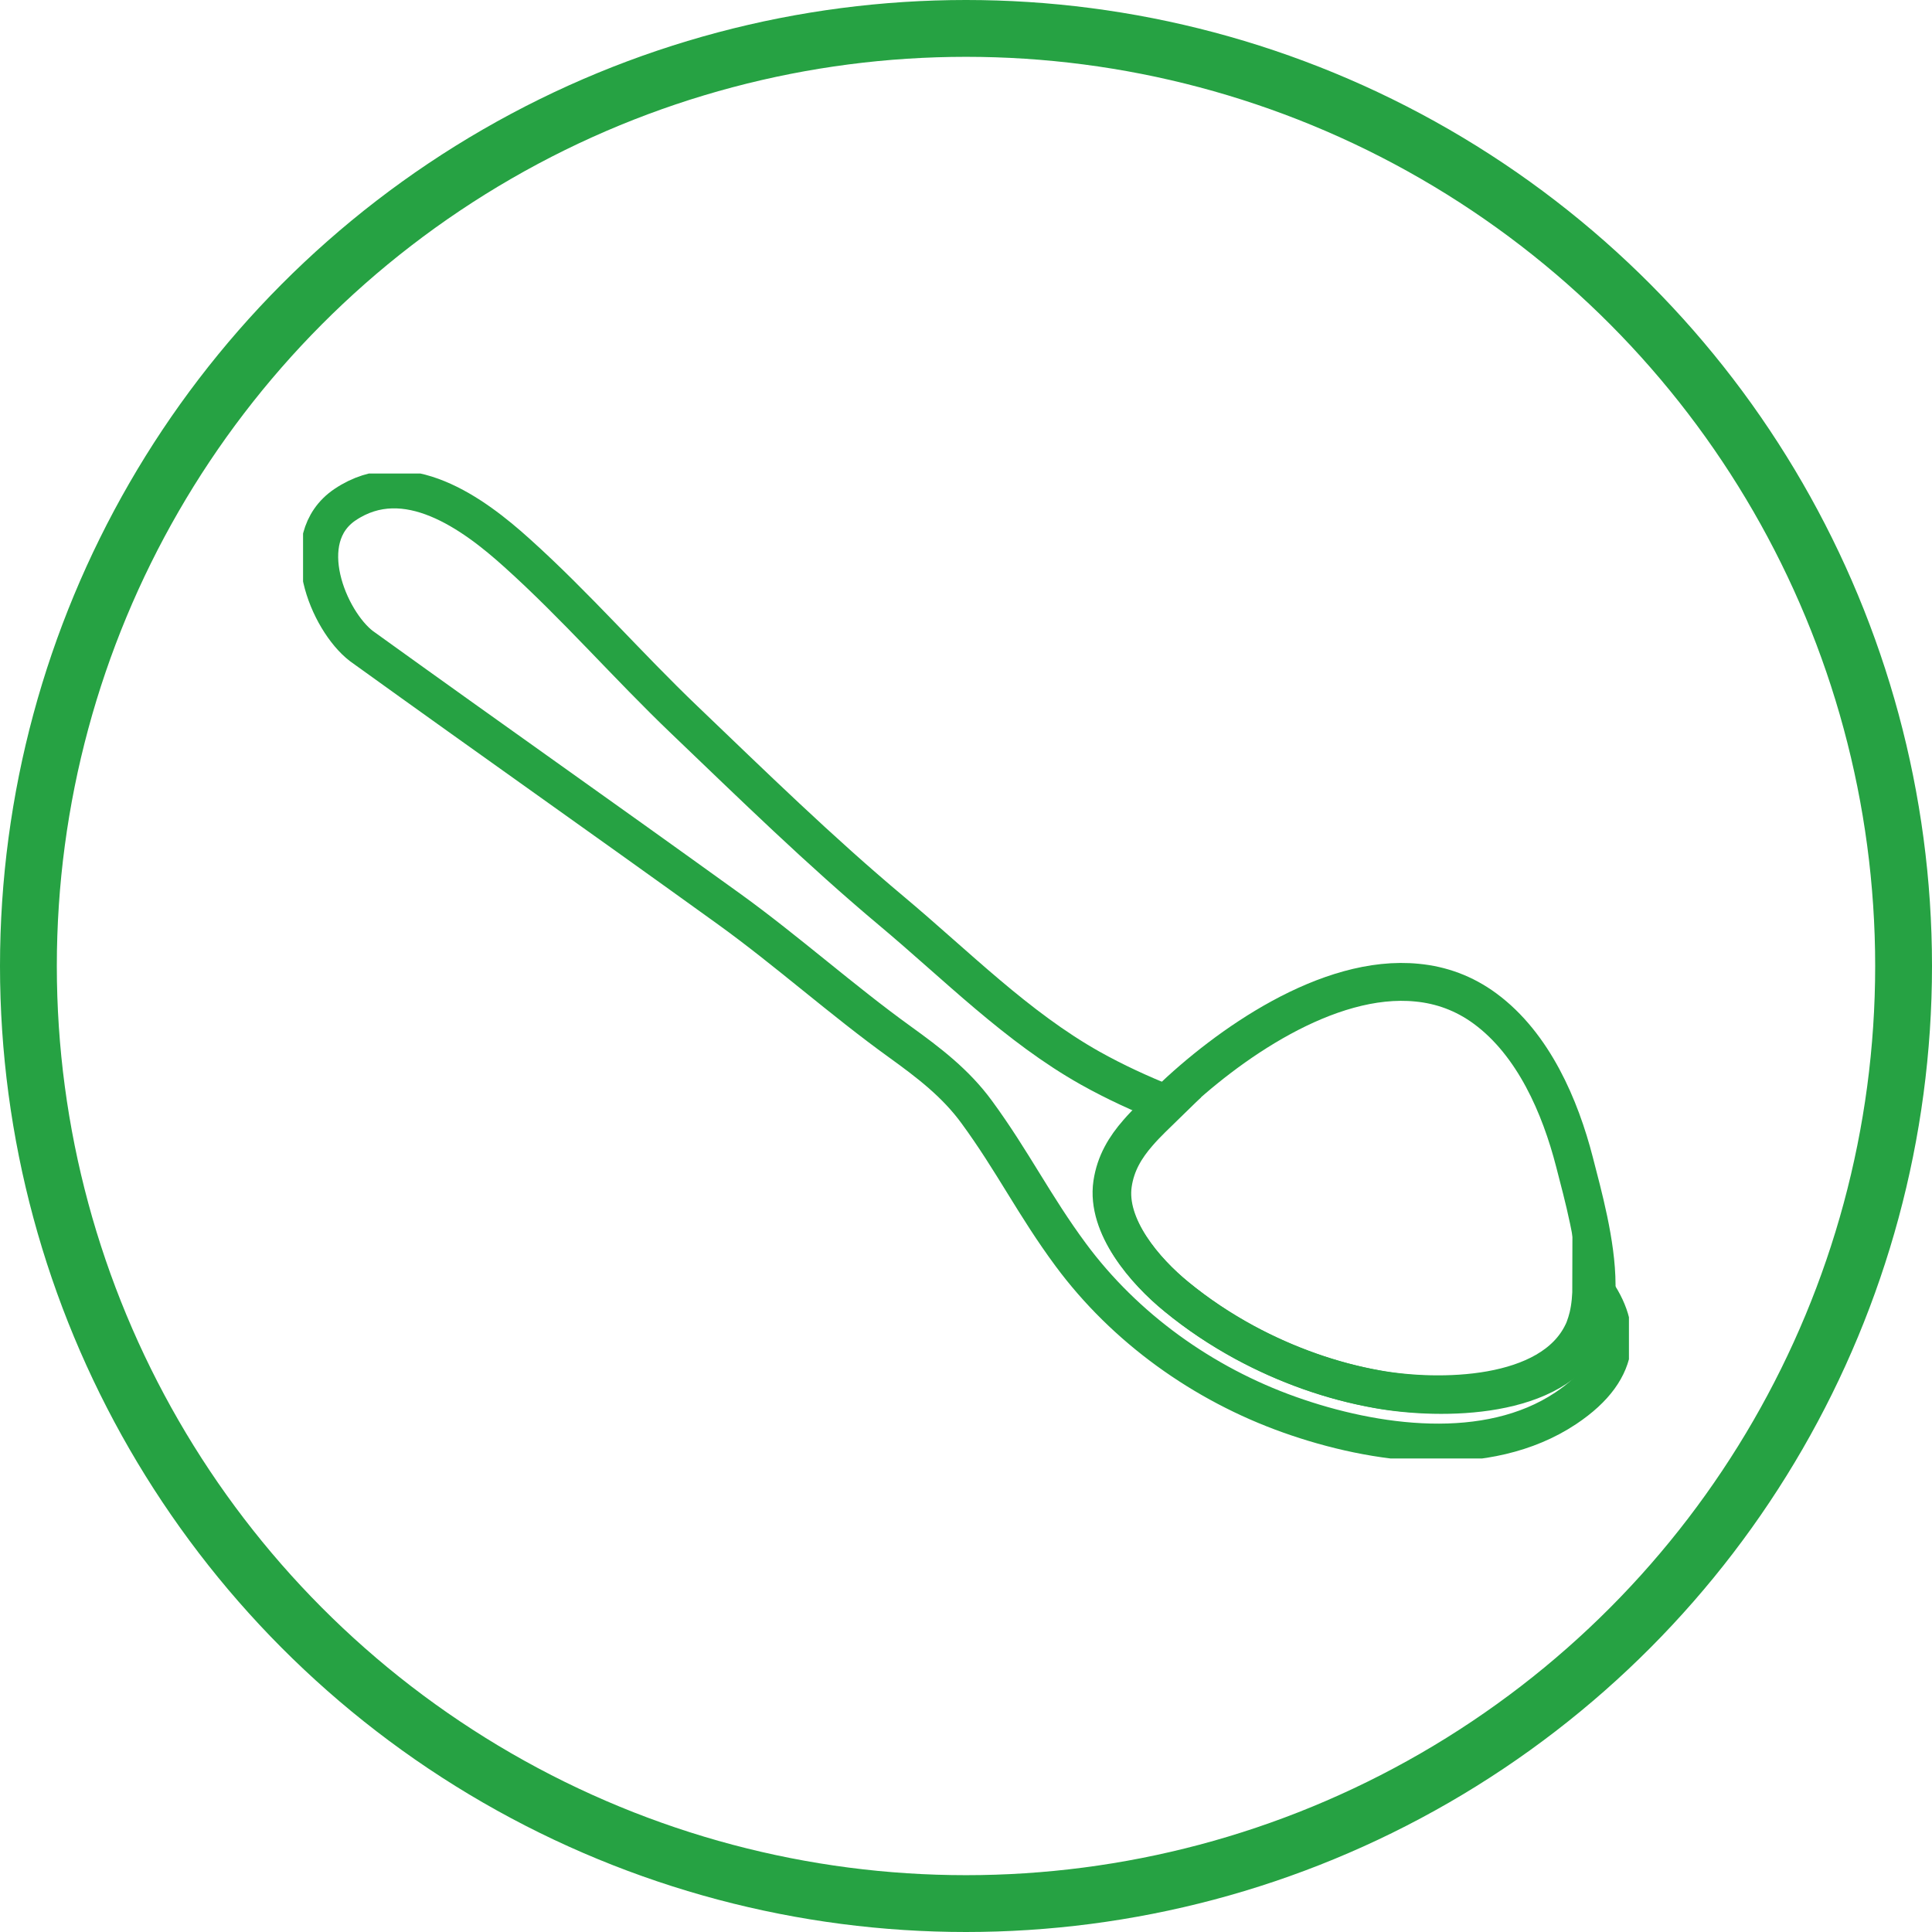
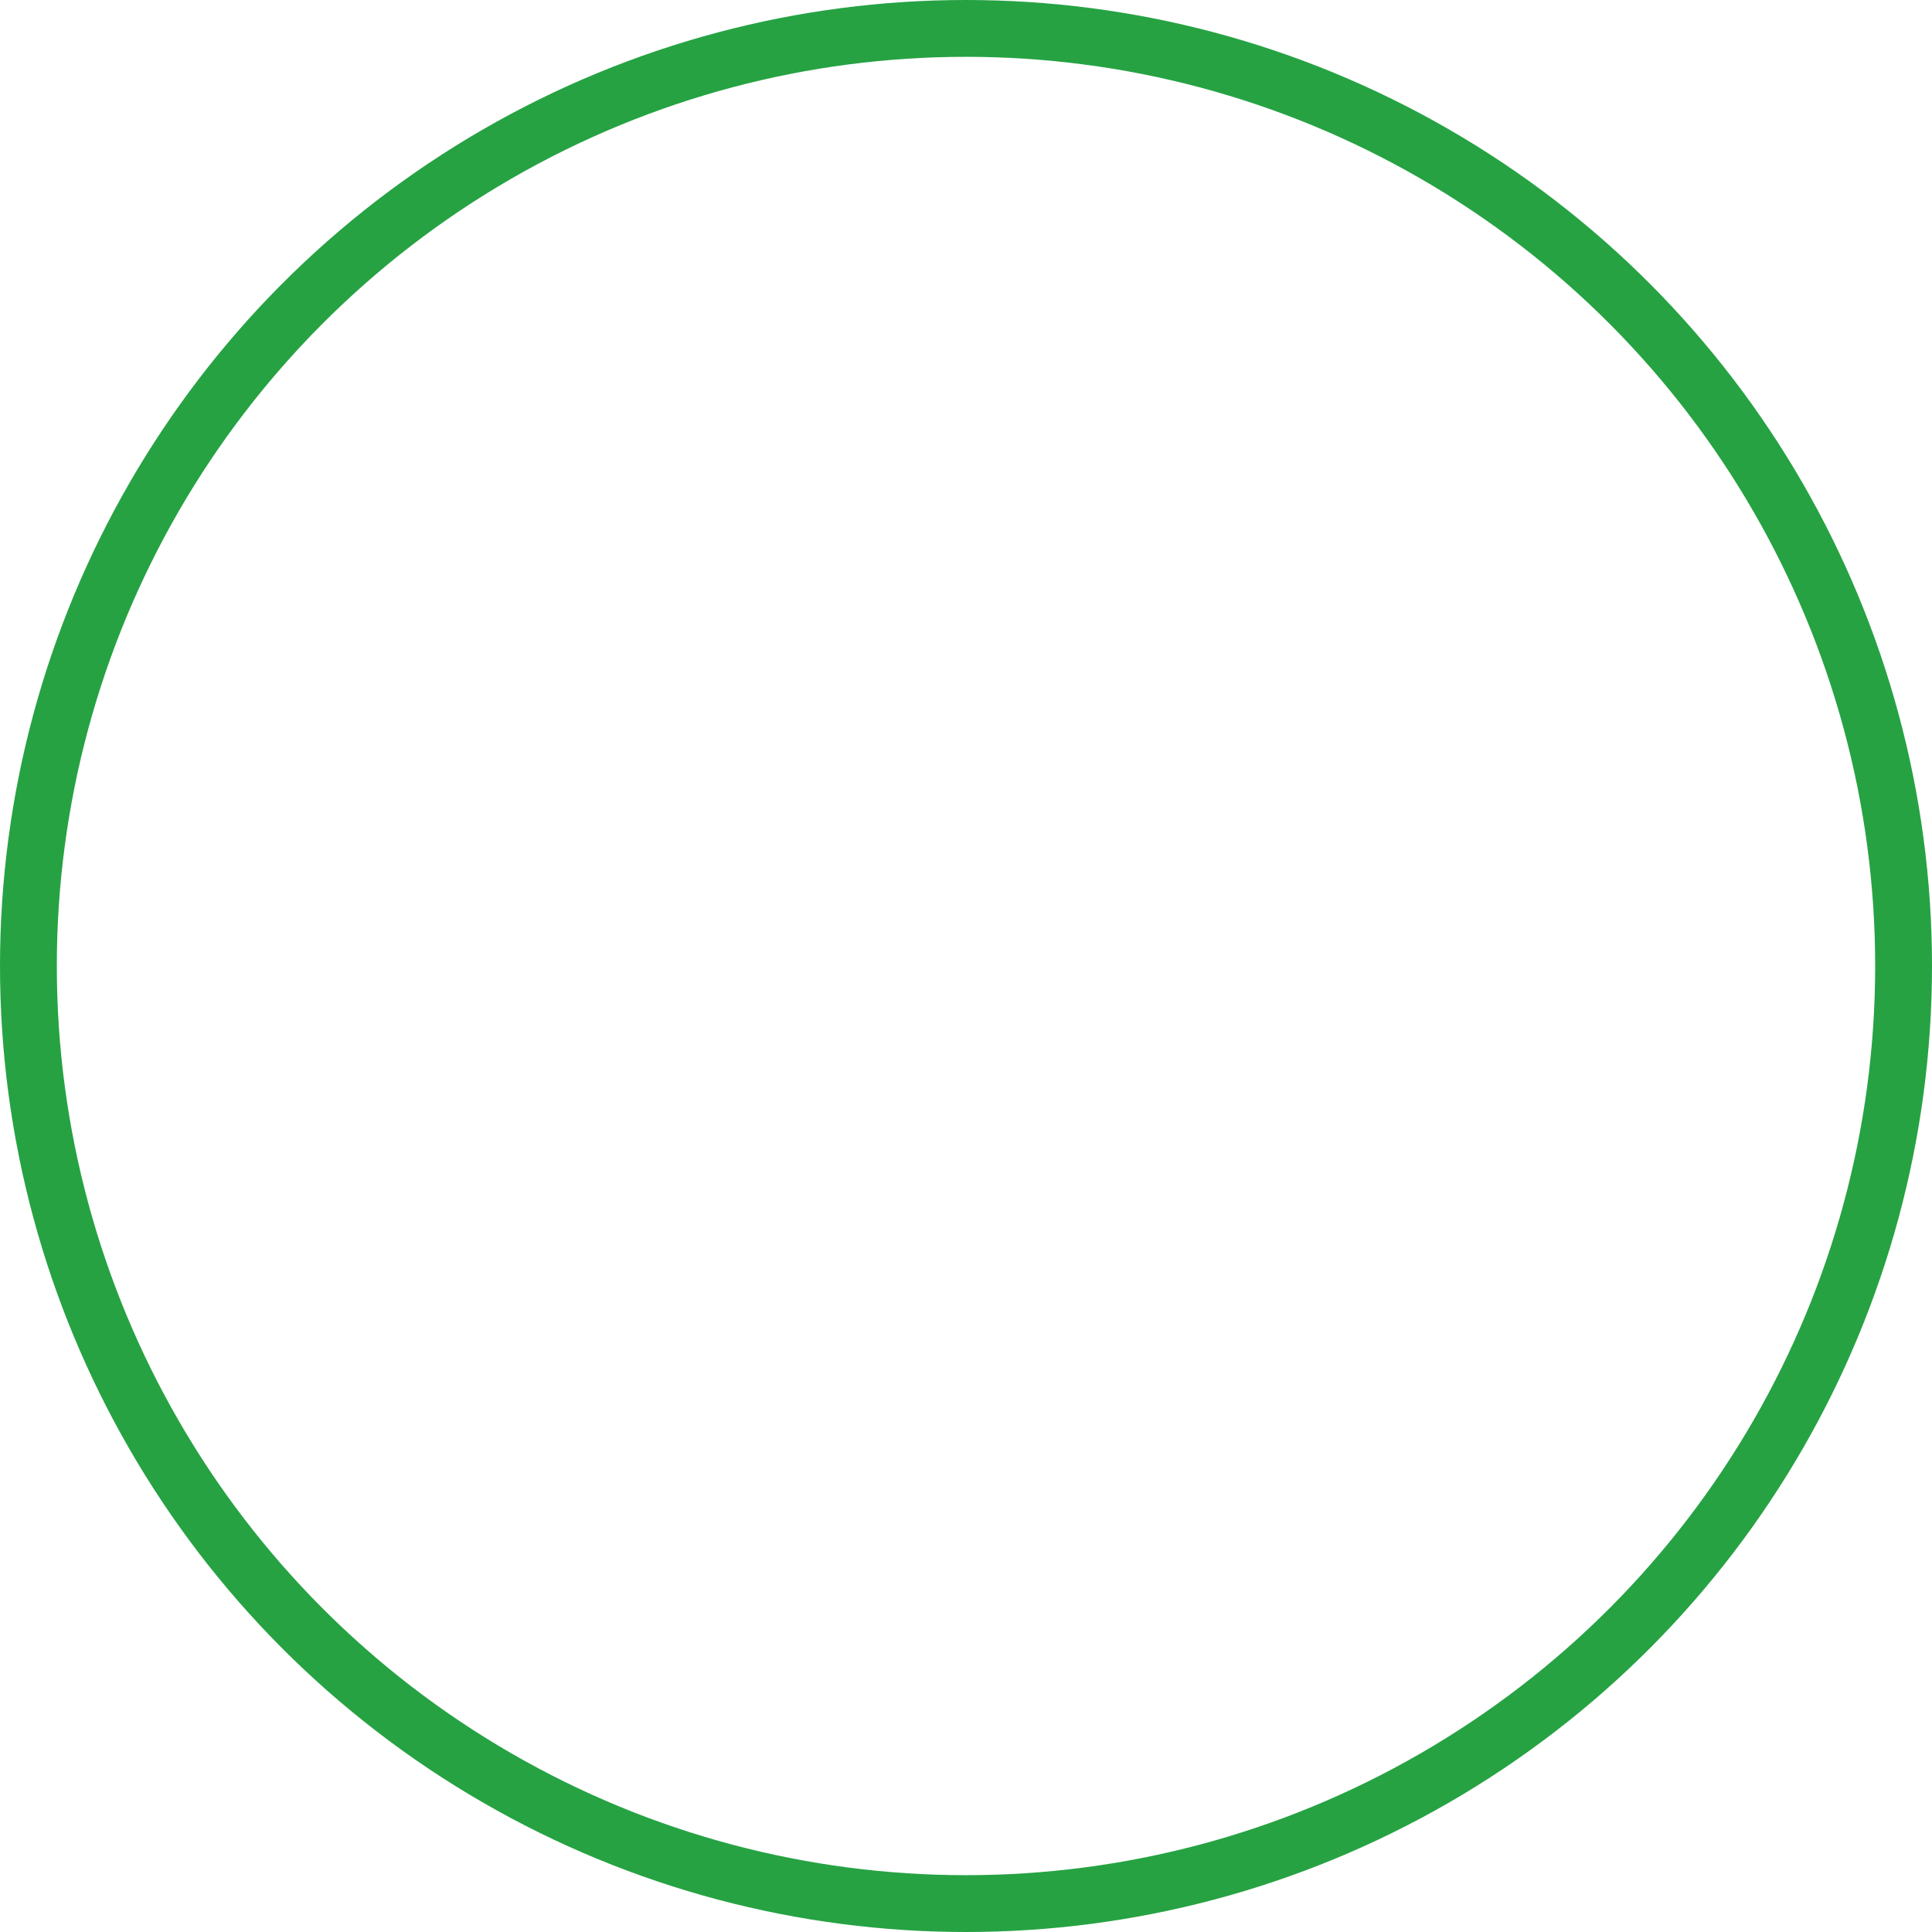
<svg xmlns="http://www.w3.org/2000/svg" width="102" height="102" viewBox="0 0 102 102" fill="none">
  <g clip-path="url(#clip0_2681_1134)">
-     <path d="M82.663 74.35C78.513 77.117 72.566 76.284 68.092 74.694C63.499 73.064 59.385 70.103 56.532 66.249C54.612 63.657 53.479 61.324 51.574 58.721C50.452 57.181 49.015 56.094 47.517 55.012C44.484 52.829 41.539 50.192 38.506 48.003C30.948 42.559 26.643 39.553 19.08 34.109C17.339 32.773 15.537 28.446 18.22 26.641C21.428 24.488 25.006 27.125 27.297 29.194C30.402 31.985 33.131 35.141 36.148 38.023C39.721 41.443 43.279 44.922 47.084 48.108C50.483 50.954 53.696 54.225 57.567 56.398C58.86 57.121 60.214 57.744 61.604 58.298C61.074 58.816 60.543 59.305 60.09 59.833C59.426 60.596 58.916 61.433 58.757 62.52C58.432 64.744 60.446 67.102 62.119 68.468C63.216 69.37 64.415 70.173 65.687 70.865C67.865 72.047 70.249 72.904 72.669 73.333C75.939 73.916 81.865 73.867 83.549 70.367C83.59 70.287 83.626 70.203 83.657 70.118C83.729 69.928 83.79 69.729 83.842 69.519C83.966 69.001 84.017 68.433 84.017 67.835C85.608 69.893 85.819 72.246 82.663 74.35Z" stroke="#26A243" stroke-width="2" stroke-miterlimit="10" />
    <path d="M84.293 67.832C84.293 68.434 84.24 69.006 84.115 69.528C84.063 69.738 84.001 69.939 83.928 70.129C83.896 70.215 83.86 70.3 83.818 70.38C82.114 73.901 76.114 73.951 72.803 73.364C70.353 72.933 67.94 72.07 65.735 70.882C64.447 70.185 63.232 69.377 62.122 68.469C60.428 67.095 58.39 64.723 58.718 62.486C58.88 61.393 59.396 60.551 60.068 59.783C60.527 59.252 61.064 58.76 61.601 58.239L61.695 58.148C64.77 55.179 70.098 51.403 74.821 51.88C76.077 52 77.297 52.431 78.412 53.254C80.967 55.139 82.374 58.429 83.125 61.348C83.563 63.058 84.287 65.626 84.293 67.832Z" stroke="#26A243" stroke-width="2" stroke-miterlimit="10" />
  </g>
  <circle cx="51" cy="51" r="49.5" stroke="#26A243" stroke-width="3" />
  <defs>
    <clipPath id="clip0_2681_1134">
-       <rect width="70" height="52" fill="white" transform="translate(16 25)" />
-     </clipPath>
+       </clipPath>
  </defs>
</svg>